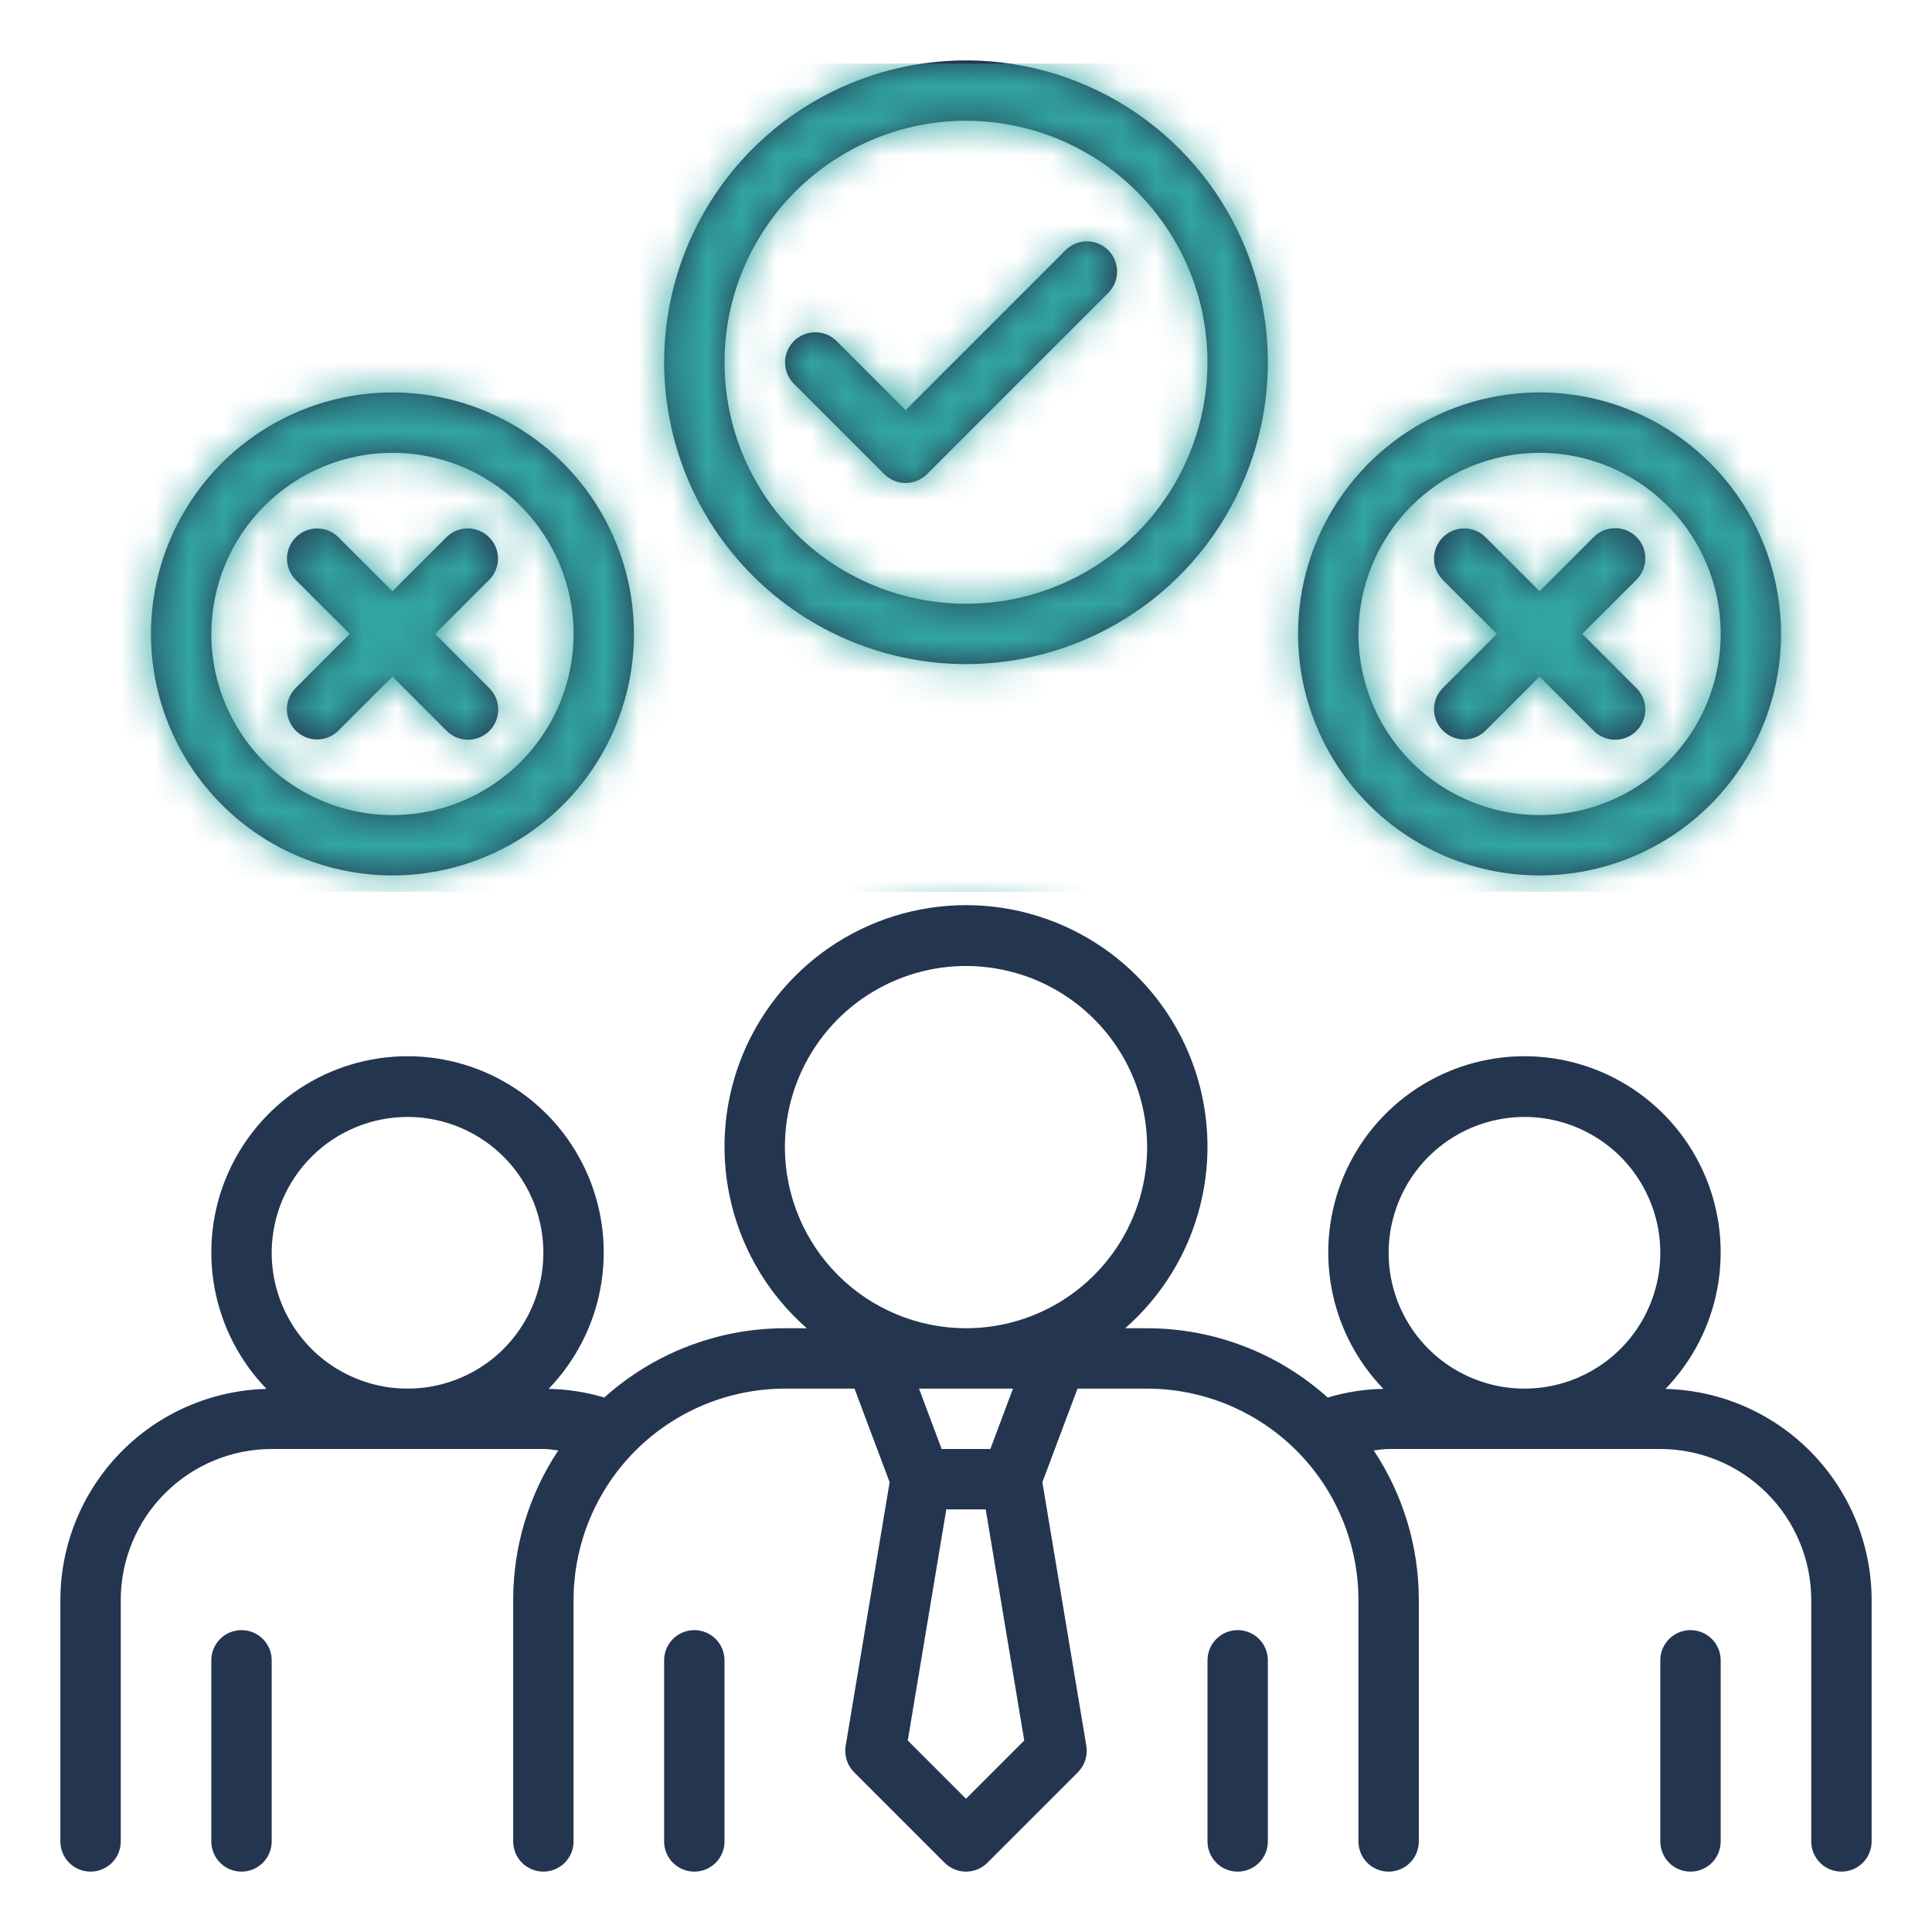
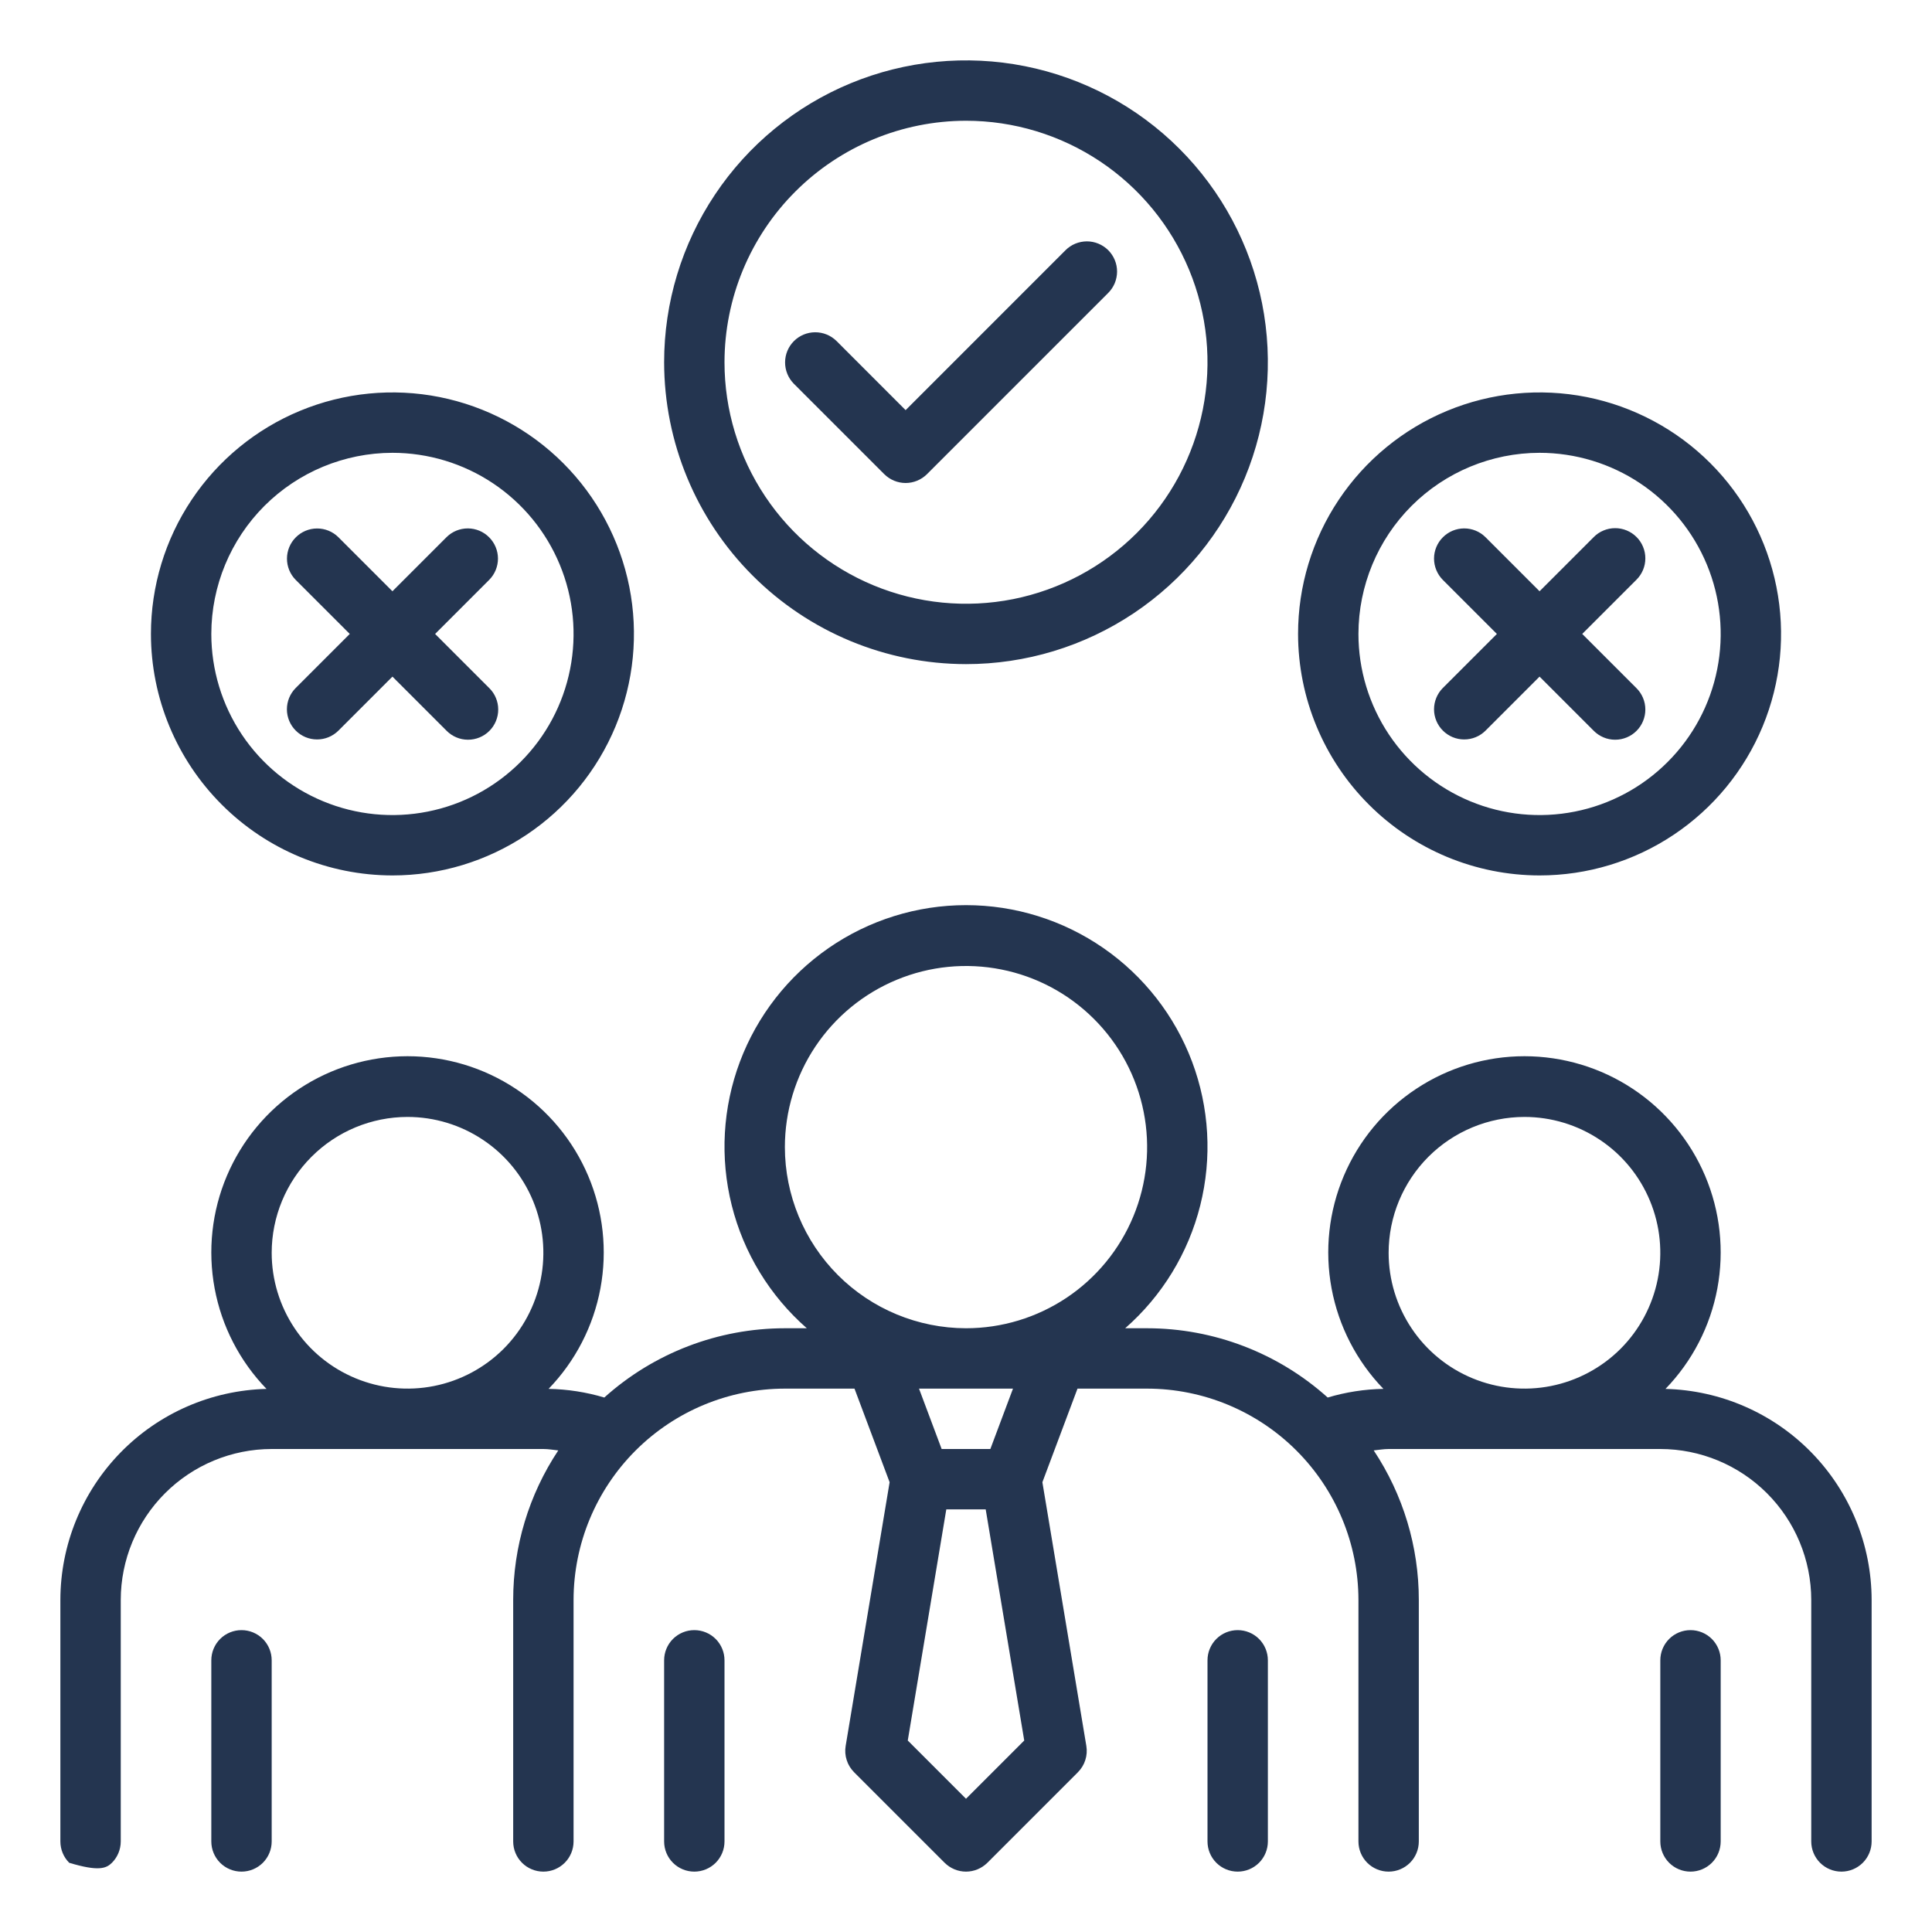
<svg xmlns="http://www.w3.org/2000/svg" width="56" height="56" viewBox="0 0 56 56" fill="none">
-   <path d="M48.275 40.258C49.052 39.455 49.575 38.441 49.779 37.343C49.983 36.245 49.86 35.111 49.424 34.083C48.988 33.055 48.259 32.178 47.328 31.561C46.397 30.944 45.305 30.616 44.188 30.615C43.071 30.615 41.979 30.944 41.048 31.561C40.116 32.177 39.387 33.054 38.951 34.083C38.515 35.111 38.392 36.245 38.596 37.343C38.8 38.441 39.323 39.454 40.099 40.257C39.552 40.267 39.009 40.351 38.484 40.508C37.047 39.216 35.183 38.501 33.25 38.5H32.614C33.685 37.562 34.444 36.319 34.79 34.938C35.136 33.557 35.053 32.104 34.552 30.771C34.05 29.439 33.154 28.291 31.984 27.481C30.813 26.67 29.424 26.236 28 26.236C26.576 26.236 25.187 26.67 24.016 27.481C22.846 28.291 21.95 29.439 21.448 30.771C20.947 32.104 20.864 33.557 21.21 34.938C21.556 36.319 22.315 37.562 23.386 38.5H22.75C20.817 38.501 18.953 39.216 17.516 40.508C16.991 40.351 16.448 40.267 15.901 40.257C16.677 39.454 17.2 38.441 17.404 37.343C17.608 36.245 17.485 35.111 17.049 34.083C16.613 33.054 15.884 32.177 14.952 31.561C14.021 30.944 12.929 30.615 11.812 30.615C10.695 30.616 9.603 30.944 8.672 31.561C7.741 32.178 7.012 33.055 6.576 34.083C6.14 35.111 6.017 36.245 6.221 37.343C6.425 38.441 6.948 39.455 7.725 40.258C6.128 40.298 4.61 40.959 3.494 42.102C2.378 43.245 1.752 44.778 1.75 46.375V53.375C1.75 53.607 1.842 53.83 2.006 53.994C2.17 54.158 2.393 54.25 2.625 54.25C2.857 54.25 3.08 54.158 3.244 53.994C3.408 53.83 3.5 53.607 3.5 53.375V46.375C3.501 45.215 3.963 44.103 4.783 43.283C5.603 42.463 6.715 42.001 7.875 42H15.75C15.899 42 16.038 42.027 16.182 42.041C15.329 43.325 14.874 44.833 14.875 46.375V53.375C14.875 53.607 14.967 53.83 15.131 53.994C15.295 54.158 15.518 54.25 15.75 54.25C15.982 54.25 16.205 54.158 16.369 53.994C16.533 53.83 16.625 53.607 16.625 53.375V46.375C16.627 44.751 17.273 43.194 18.421 42.046C19.569 40.898 21.126 40.252 22.75 40.25H24.768L25.786 42.963L24.512 50.606C24.489 50.743 24.499 50.884 24.542 51.017C24.584 51.15 24.658 51.27 24.756 51.369L27.381 53.994C27.463 54.075 27.559 54.139 27.665 54.183C27.771 54.227 27.885 54.25 28 54.25C28.115 54.25 28.229 54.227 28.335 54.183C28.441 54.139 28.537 54.075 28.619 53.994L31.244 51.369C31.342 51.27 31.416 51.15 31.458 51.017C31.501 50.884 31.511 50.743 31.488 50.606L30.214 42.963L31.232 40.25H33.25C34.874 40.252 36.431 40.898 37.579 42.046C38.727 43.194 39.373 44.751 39.375 46.375V53.375C39.375 53.607 39.467 53.83 39.631 53.994C39.795 54.158 40.018 54.25 40.25 54.25C40.482 54.25 40.705 54.158 40.869 53.994C41.033 53.83 41.125 53.607 41.125 53.375V46.375C41.126 44.833 40.671 43.325 39.818 42.041C39.962 42.027 40.102 42 40.25 42H48.125C49.285 42.001 50.397 42.463 51.217 43.283C52.037 44.103 52.499 45.215 52.5 46.375V53.375C52.5 53.607 52.592 53.83 52.756 53.994C52.92 54.158 53.143 54.25 53.375 54.25C53.607 54.25 53.83 54.158 53.994 53.994C54.158 53.83 54.25 53.607 54.25 53.375V46.375C54.248 44.778 53.622 43.245 52.506 42.102C51.39 40.959 49.872 40.298 48.275 40.258ZM11.812 32.375C12.591 32.375 13.352 32.606 14 33.039C14.648 33.471 15.152 34.086 15.45 34.806C15.748 35.525 15.826 36.317 15.674 37.081C15.522 37.844 15.147 38.546 14.597 39.097C14.046 39.647 13.345 40.022 12.581 40.174C11.817 40.326 11.025 40.248 10.306 39.95C9.586 39.652 8.971 39.148 8.539 38.5C8.106 37.852 7.875 37.091 7.875 36.312C7.876 35.269 8.291 34.268 9.03 33.529C9.768 32.791 10.769 32.376 11.812 32.375ZM22.75 33.25C22.75 32.212 23.058 31.197 23.635 30.333C24.212 29.47 25.032 28.797 25.991 28.4C26.95 28.002 28.006 27.898 29.024 28.101C30.043 28.303 30.978 28.803 31.712 29.538C32.447 30.272 32.947 31.207 33.149 32.226C33.352 33.244 33.248 34.3 32.85 35.259C32.453 36.218 31.78 37.038 30.917 37.615C30.053 38.192 29.038 38.5 28 38.5C26.608 38.498 25.274 37.945 24.289 36.961C23.305 35.976 22.752 34.642 22.75 33.25ZM28 52.138L26.312 50.45L27.429 43.75H28.571L29.688 50.45L28 52.138ZM28.706 42H27.294L26.638 40.25H29.362L28.706 42ZM44.188 32.375C44.966 32.375 45.727 32.606 46.375 33.039C47.023 33.471 47.527 34.086 47.825 34.806C48.123 35.525 48.201 36.317 48.049 37.081C47.897 37.844 47.522 38.546 46.972 39.097C46.421 39.647 45.719 40.022 44.956 40.174C44.192 40.326 43.4 40.248 42.681 39.95C41.961 39.652 41.346 39.148 40.914 38.5C40.481 37.852 40.25 37.091 40.25 36.312C40.251 35.269 40.666 34.268 41.404 33.529C42.143 32.791 43.144 32.376 44.188 32.375ZM7.875 48.125V53.375C7.875 53.607 7.783 53.83 7.619 53.994C7.455 54.158 7.232 54.25 7 54.25C6.768 54.25 6.545 54.158 6.381 53.994C6.217 53.83 6.125 53.607 6.125 53.375V48.125C6.125 47.893 6.217 47.67 6.381 47.506C6.545 47.342 6.768 47.25 7 47.25C7.232 47.25 7.455 47.342 7.619 47.506C7.783 47.67 7.875 47.893 7.875 48.125ZM49.875 48.125V53.375C49.875 53.607 49.783 53.83 49.619 53.994C49.455 54.158 49.232 54.25 49 54.25C48.768 54.25 48.545 54.158 48.381 53.994C48.217 53.83 48.125 53.607 48.125 53.375V48.125C48.125 47.893 48.217 47.67 48.381 47.506C48.545 47.342 48.768 47.25 49 47.25C49.232 47.25 49.455 47.342 49.619 47.506C49.783 47.67 49.875 47.893 49.875 48.125ZM21 48.125V53.375C21 53.607 20.908 53.83 20.744 53.994C20.58 54.158 20.357 54.25 20.125 54.25C19.893 54.25 19.67 54.158 19.506 53.994C19.342 53.83 19.25 53.607 19.25 53.375V48.125C19.25 47.893 19.342 47.67 19.506 47.506C19.67 47.342 19.893 47.25 20.125 47.25C20.357 47.25 20.58 47.342 20.744 47.506C20.908 47.67 21 47.893 21 48.125ZM36.75 48.125V53.375C36.75 53.607 36.658 53.83 36.494 53.994C36.33 54.158 36.107 54.25 35.875 54.25C35.643 54.25 35.42 54.158 35.256 53.994C35.092 53.83 35 53.607 35 53.375V48.125C35 47.893 35.092 47.67 35.256 47.506C35.42 47.342 35.643 47.25 35.875 47.25C36.107 47.25 36.33 47.342 36.494 47.506C36.658 47.67 36.75 47.893 36.75 48.125ZM44.625 25.375C46.01 25.375 47.363 24.965 48.514 24.195C49.665 23.426 50.562 22.333 51.092 21.054C51.622 19.775 51.761 18.367 51.49 17.009C51.22 15.652 50.554 14.404 49.575 13.425C48.596 12.446 47.349 11.78 45.991 11.509C44.633 11.239 43.225 11.378 41.946 11.908C40.667 12.438 39.574 13.335 38.805 14.486C38.035 15.637 37.625 16.991 37.625 18.375C37.627 20.231 38.365 22.01 39.678 23.322C40.99 24.635 42.769 25.373 44.625 25.375ZM44.625 13.125C45.663 13.125 46.678 13.433 47.542 14.01C48.405 14.587 49.078 15.407 49.475 16.366C49.873 17.325 49.977 18.381 49.774 19.399C49.572 20.418 49.072 21.353 48.337 22.087C47.603 22.822 46.668 23.322 45.649 23.524C44.631 23.727 43.575 23.623 42.616 23.225C41.657 22.828 40.837 22.155 40.26 21.292C39.683 20.428 39.375 19.413 39.375 18.375C39.377 16.983 39.93 15.649 40.914 14.664C41.899 13.68 43.233 13.127 44.625 13.125ZM41.819 19.944L43.388 18.375L41.819 16.806C41.657 16.642 41.566 16.42 41.566 16.189C41.567 15.957 41.659 15.736 41.823 15.573C41.986 15.409 42.208 15.317 42.439 15.316C42.67 15.316 42.892 15.406 43.056 15.569L44.625 17.138L46.194 15.569C46.275 15.487 46.371 15.421 46.478 15.377C46.584 15.332 46.698 15.309 46.814 15.309C46.929 15.308 47.043 15.331 47.15 15.375C47.257 15.419 47.353 15.483 47.435 15.565C47.517 15.646 47.581 15.743 47.625 15.85C47.669 15.957 47.692 16.071 47.691 16.186C47.691 16.302 47.668 16.416 47.623 16.522C47.578 16.629 47.513 16.725 47.431 16.806L45.862 18.375L47.431 19.944C47.513 20.025 47.578 20.121 47.623 20.228C47.668 20.334 47.691 20.448 47.691 20.564C47.692 20.679 47.669 20.793 47.625 20.9C47.581 21.007 47.517 21.104 47.435 21.185C47.353 21.267 47.257 21.331 47.15 21.375C47.043 21.419 46.929 21.442 46.814 21.441C46.698 21.441 46.584 21.418 46.478 21.373C46.371 21.328 46.275 21.263 46.194 21.181L44.625 19.612L43.056 21.181C42.892 21.343 42.67 21.434 42.439 21.433C42.208 21.433 41.986 21.341 41.823 21.177C41.659 21.014 41.567 20.793 41.566 20.561C41.566 20.33 41.657 20.108 41.819 19.944ZM11.375 25.375C12.759 25.375 14.113 24.965 15.264 24.195C16.415 23.426 17.312 22.333 17.842 21.054C18.372 19.775 18.511 18.367 18.241 17.009C17.97 15.652 17.304 14.404 16.325 13.425C15.346 12.446 14.098 11.78 12.741 11.509C11.383 11.239 9.975 11.378 8.696 11.908C7.417 12.438 6.324 13.335 5.555 14.486C4.786 15.637 4.375 16.991 4.375 18.375C4.377 20.231 5.115 22.01 6.428 23.322C7.74 24.635 9.519 25.373 11.375 25.375ZM11.375 13.125C12.413 13.125 13.428 13.433 14.292 14.01C15.155 14.587 15.828 15.407 16.225 16.366C16.623 17.325 16.727 18.381 16.524 19.399C16.322 20.418 15.822 21.353 15.087 22.087C14.353 22.822 13.418 23.322 12.399 23.524C11.381 23.727 10.325 23.623 9.366 23.225C8.407 22.828 7.587 22.155 7.01 21.292C6.433 20.428 6.125 19.413 6.125 18.375C6.127 16.983 6.68 15.649 7.664 14.664C8.649 13.68 9.983 13.127 11.375 13.125ZM8.569 19.944L10.138 18.375L8.569 16.806C8.407 16.642 8.317 16.42 8.318 16.189C8.319 15.959 8.411 15.738 8.574 15.575C8.738 15.411 8.958 15.319 9.189 15.318C9.42 15.317 9.642 15.407 9.806 15.569L11.375 17.138L12.944 15.569C13.108 15.406 13.33 15.316 13.561 15.316C13.793 15.317 14.014 15.409 14.177 15.573C14.341 15.736 14.433 15.958 14.434 16.189C14.434 16.42 14.344 16.642 14.181 16.806L12.612 18.375L14.181 19.944C14.263 20.025 14.329 20.121 14.373 20.228C14.418 20.334 14.441 20.448 14.441 20.564C14.442 20.679 14.419 20.793 14.375 20.9C14.331 21.007 14.267 21.104 14.185 21.185C14.104 21.267 14.007 21.331 13.9 21.375C13.793 21.419 13.679 21.442 13.564 21.441C13.448 21.441 13.334 21.418 13.228 21.373C13.121 21.328 13.025 21.263 12.944 21.181L11.375 19.612L9.806 21.181C9.642 21.343 9.42 21.434 9.189 21.433C8.958 21.433 8.736 21.341 8.573 21.177C8.409 21.014 8.317 20.793 8.316 20.561C8.316 20.33 8.406 20.108 8.569 19.944ZM28 19.25C29.731 19.25 31.422 18.737 32.861 17.775C34.3 16.814 35.422 15.447 36.084 13.848C36.746 12.25 36.919 10.49 36.582 8.793C36.244 7.096 35.411 5.537 34.187 4.313C32.964 3.089 31.404 2.256 29.707 1.918C28.01 1.581 26.25 1.754 24.651 2.416C23.053 3.078 21.686 4.2 20.725 5.639C19.763 7.078 19.25 8.769 19.25 10.5C19.253 12.82 20.175 15.044 21.816 16.684C23.456 18.325 25.68 19.247 28 19.25ZM28 3.5C29.384 3.5 30.738 3.911 31.889 4.68C33.04 5.449 33.937 6.542 34.467 7.821C34.997 9.1 35.136 10.508 34.865 11.866C34.595 13.223 33.929 14.471 32.95 15.45C31.971 16.429 30.724 17.095 29.366 17.366C28.008 17.636 26.6 17.497 25.321 16.967C24.042 16.437 22.949 15.54 22.18 14.389C21.41 13.238 21 11.884 21 10.5C21.002 8.644 21.74 6.865 23.053 5.553C24.365 4.24 26.144 3.502 28 3.5ZM25.631 13.744L23.006 11.119C22.845 10.954 22.755 10.732 22.756 10.502C22.757 10.271 22.849 10.05 23.012 9.887C23.175 9.724 23.396 9.632 23.627 9.631C23.857 9.63 24.079 9.72 24.244 9.881L26.25 11.888L30.881 7.256C30.962 7.174 31.059 7.109 31.165 7.064C31.272 7.02 31.386 6.997 31.501 6.996C31.616 6.996 31.731 7.018 31.837 7.062C31.944 7.106 32.041 7.171 32.123 7.252C32.204 7.334 32.269 7.431 32.313 7.538C32.357 7.644 32.379 7.758 32.379 7.874C32.378 7.989 32.355 8.103 32.311 8.21C32.266 8.316 32.201 8.413 32.119 8.494L26.869 13.744C26.787 13.825 26.691 13.889 26.585 13.933C26.479 13.977 26.365 14 26.25 14C26.135 14 26.021 13.977 25.915 13.933C25.809 13.889 25.713 13.825 25.631 13.744Z" fill="#243550" />
+   <path d="M48.275 40.258C49.052 39.455 49.575 38.441 49.779 37.343C49.983 36.245 49.86 35.111 49.424 34.083C48.988 33.055 48.259 32.178 47.328 31.561C46.397 30.944 45.305 30.616 44.188 30.615C43.071 30.615 41.979 30.944 41.048 31.561C40.116 32.177 39.387 33.054 38.951 34.083C38.515 35.111 38.392 36.245 38.596 37.343C38.8 38.441 39.323 39.454 40.099 40.257C39.552 40.267 39.009 40.351 38.484 40.508C37.047 39.216 35.183 38.501 33.25 38.5H32.614C33.685 37.562 34.444 36.319 34.79 34.938C35.136 33.557 35.053 32.104 34.552 30.771C34.05 29.439 33.154 28.291 31.984 27.481C30.813 26.67 29.424 26.236 28 26.236C26.576 26.236 25.187 26.67 24.016 27.481C22.846 28.291 21.95 29.439 21.448 30.771C20.947 32.104 20.864 33.557 21.21 34.938C21.556 36.319 22.315 37.562 23.386 38.5H22.75C20.817 38.501 18.953 39.216 17.516 40.508C16.991 40.351 16.448 40.267 15.901 40.257C16.677 39.454 17.2 38.441 17.404 37.343C17.608 36.245 17.485 35.111 17.049 34.083C16.613 33.054 15.884 32.177 14.952 31.561C14.021 30.944 12.929 30.615 11.812 30.615C10.695 30.616 9.603 30.944 8.672 31.561C7.741 32.178 7.012 33.055 6.576 34.083C6.14 35.111 6.017 36.245 6.221 37.343C6.425 38.441 6.948 39.455 7.725 40.258C6.128 40.298 4.61 40.959 3.494 42.102C2.378 43.245 1.752 44.778 1.75 46.375V53.375C1.75 53.607 1.842 53.83 2.006 53.994C2.857 54.25 3.08 54.158 3.244 53.994C3.408 53.83 3.5 53.607 3.5 53.375V46.375C3.501 45.215 3.963 44.103 4.783 43.283C5.603 42.463 6.715 42.001 7.875 42H15.75C15.899 42 16.038 42.027 16.182 42.041C15.329 43.325 14.874 44.833 14.875 46.375V53.375C14.875 53.607 14.967 53.83 15.131 53.994C15.295 54.158 15.518 54.25 15.75 54.25C15.982 54.25 16.205 54.158 16.369 53.994C16.533 53.83 16.625 53.607 16.625 53.375V46.375C16.627 44.751 17.273 43.194 18.421 42.046C19.569 40.898 21.126 40.252 22.75 40.25H24.768L25.786 42.963L24.512 50.606C24.489 50.743 24.499 50.884 24.542 51.017C24.584 51.15 24.658 51.27 24.756 51.369L27.381 53.994C27.463 54.075 27.559 54.139 27.665 54.183C27.771 54.227 27.885 54.25 28 54.25C28.115 54.25 28.229 54.227 28.335 54.183C28.441 54.139 28.537 54.075 28.619 53.994L31.244 51.369C31.342 51.27 31.416 51.15 31.458 51.017C31.501 50.884 31.511 50.743 31.488 50.606L30.214 42.963L31.232 40.25H33.25C34.874 40.252 36.431 40.898 37.579 42.046C38.727 43.194 39.373 44.751 39.375 46.375V53.375C39.375 53.607 39.467 53.83 39.631 53.994C39.795 54.158 40.018 54.25 40.25 54.25C40.482 54.25 40.705 54.158 40.869 53.994C41.033 53.83 41.125 53.607 41.125 53.375V46.375C41.126 44.833 40.671 43.325 39.818 42.041C39.962 42.027 40.102 42 40.25 42H48.125C49.285 42.001 50.397 42.463 51.217 43.283C52.037 44.103 52.499 45.215 52.5 46.375V53.375C52.5 53.607 52.592 53.83 52.756 53.994C52.92 54.158 53.143 54.25 53.375 54.25C53.607 54.25 53.83 54.158 53.994 53.994C54.158 53.83 54.25 53.607 54.25 53.375V46.375C54.248 44.778 53.622 43.245 52.506 42.102C51.39 40.959 49.872 40.298 48.275 40.258ZM11.812 32.375C12.591 32.375 13.352 32.606 14 33.039C14.648 33.471 15.152 34.086 15.45 34.806C15.748 35.525 15.826 36.317 15.674 37.081C15.522 37.844 15.147 38.546 14.597 39.097C14.046 39.647 13.345 40.022 12.581 40.174C11.817 40.326 11.025 40.248 10.306 39.95C9.586 39.652 8.971 39.148 8.539 38.5C8.106 37.852 7.875 37.091 7.875 36.312C7.876 35.269 8.291 34.268 9.03 33.529C9.768 32.791 10.769 32.376 11.812 32.375ZM22.75 33.25C22.75 32.212 23.058 31.197 23.635 30.333C24.212 29.47 25.032 28.797 25.991 28.4C26.95 28.002 28.006 27.898 29.024 28.101C30.043 28.303 30.978 28.803 31.712 29.538C32.447 30.272 32.947 31.207 33.149 32.226C33.352 33.244 33.248 34.3 32.85 35.259C32.453 36.218 31.78 37.038 30.917 37.615C30.053 38.192 29.038 38.5 28 38.5C26.608 38.498 25.274 37.945 24.289 36.961C23.305 35.976 22.752 34.642 22.75 33.25ZM28 52.138L26.312 50.45L27.429 43.75H28.571L29.688 50.45L28 52.138ZM28.706 42H27.294L26.638 40.25H29.362L28.706 42ZM44.188 32.375C44.966 32.375 45.727 32.606 46.375 33.039C47.023 33.471 47.527 34.086 47.825 34.806C48.123 35.525 48.201 36.317 48.049 37.081C47.897 37.844 47.522 38.546 46.972 39.097C46.421 39.647 45.719 40.022 44.956 40.174C44.192 40.326 43.4 40.248 42.681 39.95C41.961 39.652 41.346 39.148 40.914 38.5C40.481 37.852 40.25 37.091 40.25 36.312C40.251 35.269 40.666 34.268 41.404 33.529C42.143 32.791 43.144 32.376 44.188 32.375ZM7.875 48.125V53.375C7.875 53.607 7.783 53.83 7.619 53.994C7.455 54.158 7.232 54.25 7 54.25C6.768 54.25 6.545 54.158 6.381 53.994C6.217 53.83 6.125 53.607 6.125 53.375V48.125C6.125 47.893 6.217 47.67 6.381 47.506C6.545 47.342 6.768 47.25 7 47.25C7.232 47.25 7.455 47.342 7.619 47.506C7.783 47.67 7.875 47.893 7.875 48.125ZM49.875 48.125V53.375C49.875 53.607 49.783 53.83 49.619 53.994C49.455 54.158 49.232 54.25 49 54.25C48.768 54.25 48.545 54.158 48.381 53.994C48.217 53.83 48.125 53.607 48.125 53.375V48.125C48.125 47.893 48.217 47.67 48.381 47.506C48.545 47.342 48.768 47.25 49 47.25C49.232 47.25 49.455 47.342 49.619 47.506C49.783 47.67 49.875 47.893 49.875 48.125ZM21 48.125V53.375C21 53.607 20.908 53.83 20.744 53.994C20.58 54.158 20.357 54.25 20.125 54.25C19.893 54.25 19.67 54.158 19.506 53.994C19.342 53.83 19.25 53.607 19.25 53.375V48.125C19.25 47.893 19.342 47.67 19.506 47.506C19.67 47.342 19.893 47.25 20.125 47.25C20.357 47.25 20.58 47.342 20.744 47.506C20.908 47.67 21 47.893 21 48.125ZM36.75 48.125V53.375C36.75 53.607 36.658 53.83 36.494 53.994C36.33 54.158 36.107 54.25 35.875 54.25C35.643 54.25 35.42 54.158 35.256 53.994C35.092 53.83 35 53.607 35 53.375V48.125C35 47.893 35.092 47.67 35.256 47.506C35.42 47.342 35.643 47.25 35.875 47.25C36.107 47.25 36.33 47.342 36.494 47.506C36.658 47.67 36.75 47.893 36.75 48.125ZM44.625 25.375C46.01 25.375 47.363 24.965 48.514 24.195C49.665 23.426 50.562 22.333 51.092 21.054C51.622 19.775 51.761 18.367 51.49 17.009C51.22 15.652 50.554 14.404 49.575 13.425C48.596 12.446 47.349 11.78 45.991 11.509C44.633 11.239 43.225 11.378 41.946 11.908C40.667 12.438 39.574 13.335 38.805 14.486C38.035 15.637 37.625 16.991 37.625 18.375C37.627 20.231 38.365 22.01 39.678 23.322C40.99 24.635 42.769 25.373 44.625 25.375ZM44.625 13.125C45.663 13.125 46.678 13.433 47.542 14.01C48.405 14.587 49.078 15.407 49.475 16.366C49.873 17.325 49.977 18.381 49.774 19.399C49.572 20.418 49.072 21.353 48.337 22.087C47.603 22.822 46.668 23.322 45.649 23.524C44.631 23.727 43.575 23.623 42.616 23.225C41.657 22.828 40.837 22.155 40.26 21.292C39.683 20.428 39.375 19.413 39.375 18.375C39.377 16.983 39.93 15.649 40.914 14.664C41.899 13.68 43.233 13.127 44.625 13.125ZM41.819 19.944L43.388 18.375L41.819 16.806C41.657 16.642 41.566 16.42 41.566 16.189C41.567 15.957 41.659 15.736 41.823 15.573C41.986 15.409 42.208 15.317 42.439 15.316C42.67 15.316 42.892 15.406 43.056 15.569L44.625 17.138L46.194 15.569C46.275 15.487 46.371 15.421 46.478 15.377C46.584 15.332 46.698 15.309 46.814 15.309C46.929 15.308 47.043 15.331 47.15 15.375C47.257 15.419 47.353 15.483 47.435 15.565C47.517 15.646 47.581 15.743 47.625 15.85C47.669 15.957 47.692 16.071 47.691 16.186C47.691 16.302 47.668 16.416 47.623 16.522C47.578 16.629 47.513 16.725 47.431 16.806L45.862 18.375L47.431 19.944C47.513 20.025 47.578 20.121 47.623 20.228C47.668 20.334 47.691 20.448 47.691 20.564C47.692 20.679 47.669 20.793 47.625 20.9C47.581 21.007 47.517 21.104 47.435 21.185C47.353 21.267 47.257 21.331 47.15 21.375C47.043 21.419 46.929 21.442 46.814 21.441C46.698 21.441 46.584 21.418 46.478 21.373C46.371 21.328 46.275 21.263 46.194 21.181L44.625 19.612L43.056 21.181C42.892 21.343 42.67 21.434 42.439 21.433C42.208 21.433 41.986 21.341 41.823 21.177C41.659 21.014 41.567 20.793 41.566 20.561C41.566 20.33 41.657 20.108 41.819 19.944ZM11.375 25.375C12.759 25.375 14.113 24.965 15.264 24.195C16.415 23.426 17.312 22.333 17.842 21.054C18.372 19.775 18.511 18.367 18.241 17.009C17.97 15.652 17.304 14.404 16.325 13.425C15.346 12.446 14.098 11.78 12.741 11.509C11.383 11.239 9.975 11.378 8.696 11.908C7.417 12.438 6.324 13.335 5.555 14.486C4.786 15.637 4.375 16.991 4.375 18.375C4.377 20.231 5.115 22.01 6.428 23.322C7.74 24.635 9.519 25.373 11.375 25.375ZM11.375 13.125C12.413 13.125 13.428 13.433 14.292 14.01C15.155 14.587 15.828 15.407 16.225 16.366C16.623 17.325 16.727 18.381 16.524 19.399C16.322 20.418 15.822 21.353 15.087 22.087C14.353 22.822 13.418 23.322 12.399 23.524C11.381 23.727 10.325 23.623 9.366 23.225C8.407 22.828 7.587 22.155 7.01 21.292C6.433 20.428 6.125 19.413 6.125 18.375C6.127 16.983 6.68 15.649 7.664 14.664C8.649 13.68 9.983 13.127 11.375 13.125ZM8.569 19.944L10.138 18.375L8.569 16.806C8.407 16.642 8.317 16.42 8.318 16.189C8.319 15.959 8.411 15.738 8.574 15.575C8.738 15.411 8.958 15.319 9.189 15.318C9.42 15.317 9.642 15.407 9.806 15.569L11.375 17.138L12.944 15.569C13.108 15.406 13.33 15.316 13.561 15.316C13.793 15.317 14.014 15.409 14.177 15.573C14.341 15.736 14.433 15.958 14.434 16.189C14.434 16.42 14.344 16.642 14.181 16.806L12.612 18.375L14.181 19.944C14.263 20.025 14.329 20.121 14.373 20.228C14.418 20.334 14.441 20.448 14.441 20.564C14.442 20.679 14.419 20.793 14.375 20.9C14.331 21.007 14.267 21.104 14.185 21.185C14.104 21.267 14.007 21.331 13.9 21.375C13.793 21.419 13.679 21.442 13.564 21.441C13.448 21.441 13.334 21.418 13.228 21.373C13.121 21.328 13.025 21.263 12.944 21.181L11.375 19.612L9.806 21.181C9.642 21.343 9.42 21.434 9.189 21.433C8.958 21.433 8.736 21.341 8.573 21.177C8.409 21.014 8.317 20.793 8.316 20.561C8.316 20.33 8.406 20.108 8.569 19.944ZM28 19.25C29.731 19.25 31.422 18.737 32.861 17.775C34.3 16.814 35.422 15.447 36.084 13.848C36.746 12.25 36.919 10.49 36.582 8.793C36.244 7.096 35.411 5.537 34.187 4.313C32.964 3.089 31.404 2.256 29.707 1.918C28.01 1.581 26.25 1.754 24.651 2.416C23.053 3.078 21.686 4.2 20.725 5.639C19.763 7.078 19.25 8.769 19.25 10.5C19.253 12.82 20.175 15.044 21.816 16.684C23.456 18.325 25.68 19.247 28 19.25ZM28 3.5C29.384 3.5 30.738 3.911 31.889 4.68C33.04 5.449 33.937 6.542 34.467 7.821C34.997 9.1 35.136 10.508 34.865 11.866C34.595 13.223 33.929 14.471 32.95 15.45C31.971 16.429 30.724 17.095 29.366 17.366C28.008 17.636 26.6 17.497 25.321 16.967C24.042 16.437 22.949 15.54 22.18 14.389C21.41 13.238 21 11.884 21 10.5C21.002 8.644 21.74 6.865 23.053 5.553C24.365 4.24 26.144 3.502 28 3.5ZM25.631 13.744L23.006 11.119C22.845 10.954 22.755 10.732 22.756 10.502C22.757 10.271 22.849 10.05 23.012 9.887C23.175 9.724 23.396 9.632 23.627 9.631C23.857 9.63 24.079 9.72 24.244 9.881L26.25 11.888L30.881 7.256C30.962 7.174 31.059 7.109 31.165 7.064C31.272 7.02 31.386 6.997 31.501 6.996C31.616 6.996 31.731 7.018 31.837 7.062C31.944 7.106 32.041 7.171 32.123 7.252C32.204 7.334 32.269 7.431 32.313 7.538C32.357 7.644 32.379 7.758 32.379 7.874C32.378 7.989 32.355 8.103 32.311 8.21C32.266 8.316 32.201 8.413 32.119 8.494L26.869 13.744C26.787 13.825 26.691 13.889 26.585 13.933C26.479 13.977 26.365 14 26.25 14C26.135 14 26.021 13.977 25.915 13.933C25.809 13.889 25.713 13.825 25.631 13.744Z" fill="#243550" />
  <mask id="mask0_2253_1487" style="mask-type:alpha" maskUnits="userSpaceOnUse" x="1" y="1" width="54" height="54">
    <path d="M48.275 40.258C49.052 39.455 49.575 38.441 49.779 37.343C49.983 36.245 49.86 35.111 49.424 34.083C48.988 33.055 48.259 32.178 47.328 31.561C46.397 30.944 45.305 30.616 44.188 30.615C43.071 30.615 41.979 30.944 41.048 31.561C40.116 32.177 39.387 33.054 38.951 34.083C38.515 35.111 38.392 36.245 38.596 37.343C38.8 38.441 39.323 39.454 40.099 40.257C39.552 40.267 39.009 40.351 38.484 40.508C37.047 39.216 35.183 38.501 33.25 38.5H32.614C33.685 37.562 34.444 36.319 34.79 34.938C35.136 33.557 35.053 32.104 34.552 30.771C34.05 29.439 33.154 28.291 31.984 27.481C30.813 26.67 29.424 26.236 28 26.236C26.576 26.236 25.187 26.67 24.016 27.481C22.846 28.291 21.95 29.439 21.448 30.771C20.947 32.104 20.864 33.557 21.21 34.938C21.556 36.319 22.315 37.562 23.386 38.5H22.75C20.817 38.501 18.953 39.216 17.516 40.508C16.991 40.351 16.448 40.267 15.901 40.257C16.677 39.454 17.2 38.441 17.404 37.343C17.608 36.245 17.485 35.111 17.049 34.083C16.613 33.054 15.884 32.177 14.952 31.561C14.021 30.944 12.929 30.615 11.812 30.615C10.695 30.616 9.603 30.944 8.672 31.561C7.741 32.178 7.012 33.055 6.576 34.083C6.14 35.111 6.017 36.245 6.221 37.343C6.425 38.441 6.948 39.455 7.725 40.258C6.128 40.298 4.61 40.959 3.494 42.102C2.378 43.245 1.752 44.778 1.75 46.375V53.375C1.75 53.607 1.842 53.83 2.006 53.994C2.17 54.158 2.393 54.25 2.625 54.25C2.857 54.25 3.08 54.158 3.244 53.994C3.408 53.83 3.5 53.607 3.5 53.375V46.375C3.501 45.215 3.963 44.103 4.783 43.283C5.603 42.463 6.715 42.001 7.875 42H15.75C15.899 42 16.038 42.027 16.182 42.041C15.329 43.325 14.874 44.833 14.875 46.375V53.375C14.875 53.607 14.967 53.83 15.131 53.994C15.295 54.158 15.518 54.25 15.75 54.25C15.982 54.25 16.205 54.158 16.369 53.994C16.533 53.83 16.625 53.607 16.625 53.375V46.375C16.627 44.751 17.273 43.194 18.421 42.046C19.569 40.898 21.126 40.252 22.75 40.25H24.768L25.786 42.963L24.512 50.606C24.489 50.743 24.499 50.884 24.542 51.017C24.584 51.15 24.658 51.27 24.756 51.369L27.381 53.994C27.463 54.075 27.559 54.139 27.665 54.183C27.771 54.227 27.885 54.25 28 54.25C28.115 54.25 28.229 54.227 28.335 54.183C28.441 54.139 28.537 54.075 28.619 53.994L31.244 51.369C31.342 51.27 31.416 51.15 31.458 51.017C31.501 50.884 31.511 50.743 31.488 50.606L30.214 42.963L31.232 40.25H33.25C34.874 40.252 36.431 40.898 37.579 42.046C38.727 43.194 39.373 44.751 39.375 46.375V53.375C39.375 53.607 39.467 53.83 39.631 53.994C39.795 54.158 40.018 54.25 40.25 54.25C40.482 54.25 40.705 54.158 40.869 53.994C41.033 53.83 41.125 53.607 41.125 53.375V46.375C41.126 44.833 40.671 43.325 39.818 42.041C39.962 42.027 40.102 42 40.25 42H48.125C49.285 42.001 50.397 42.463 51.217 43.283C52.037 44.103 52.499 45.215 52.5 46.375V53.375C52.5 53.607 52.592 53.83 52.756 53.994C52.92 54.158 53.143 54.25 53.375 54.25C53.607 54.25 53.83 54.158 53.994 53.994C54.158 53.83 54.25 53.607 54.25 53.375V46.375C54.248 44.778 53.622 43.245 52.506 42.102C51.39 40.959 49.872 40.298 48.275 40.258ZM11.812 32.375C12.591 32.375 13.352 32.606 14 33.039C14.648 33.471 15.152 34.086 15.45 34.806C15.748 35.525 15.826 36.317 15.674 37.081C15.522 37.844 15.147 38.546 14.597 39.097C14.046 39.647 13.345 40.022 12.581 40.174C11.817 40.326 11.025 40.248 10.306 39.95C9.586 39.652 8.971 39.148 8.539 38.5C8.106 37.852 7.875 37.091 7.875 36.312C7.876 35.269 8.291 34.268 9.03 33.529C9.768 32.791 10.769 32.376 11.812 32.375ZM22.75 33.25C22.75 32.212 23.058 31.197 23.635 30.333C24.212 29.47 25.032 28.797 25.991 28.4C26.95 28.002 28.006 27.898 29.024 28.101C30.043 28.303 30.978 28.803 31.712 29.538C32.447 30.272 32.947 31.207 33.149 32.226C33.352 33.244 33.248 34.3 32.85 35.259C32.453 36.218 31.78 37.038 30.917 37.615C30.053 38.192 29.038 38.5 28 38.5C26.608 38.498 25.274 37.945 24.289 36.961C23.305 35.976 22.752 34.642 22.75 33.25ZM28 52.138L26.312 50.45L27.429 43.75H28.571L29.688 50.45L28 52.138ZM28.706 42H27.294L26.638 40.25H29.362L28.706 42ZM44.188 32.375C44.966 32.375 45.727 32.606 46.375 33.039C47.023 33.471 47.527 34.086 47.825 34.806C48.123 35.525 48.201 36.317 48.049 37.081C47.897 37.844 47.522 38.546 46.972 39.097C46.421 39.647 45.719 40.022 44.956 40.174C44.192 40.326 43.4 40.248 42.681 39.95C41.961 39.652 41.346 39.148 40.914 38.5C40.481 37.852 40.25 37.091 40.25 36.312C40.251 35.269 40.666 34.268 41.404 33.529C42.143 32.791 43.144 32.376 44.188 32.375ZM7.875 48.125V53.375C7.875 53.607 7.783 53.83 7.619 53.994C7.455 54.158 7.232 54.25 7 54.25C6.768 54.25 6.545 54.158 6.381 53.994C6.217 53.83 6.125 53.607 6.125 53.375V48.125C6.125 47.893 6.217 47.67 6.381 47.506C6.545 47.342 6.768 47.25 7 47.25C7.232 47.25 7.455 47.342 7.619 47.506C7.783 47.67 7.875 47.893 7.875 48.125ZM49.875 48.125V53.375C49.875 53.607 49.783 53.83 49.619 53.994C49.455 54.158 49.232 54.25 49 54.25C48.768 54.25 48.545 54.158 48.381 53.994C48.217 53.83 48.125 53.607 48.125 53.375V48.125C48.125 47.893 48.217 47.67 48.381 47.506C48.545 47.342 48.768 47.25 49 47.25C49.232 47.25 49.455 47.342 49.619 47.506C49.783 47.67 49.875 47.893 49.875 48.125ZM21 48.125V53.375C21 53.607 20.908 53.83 20.744 53.994C20.58 54.158 20.357 54.25 20.125 54.25C19.893 54.25 19.67 54.158 19.506 53.994C19.342 53.83 19.25 53.607 19.25 53.375V48.125C19.25 47.893 19.342 47.67 19.506 47.506C19.67 47.342 19.893 47.25 20.125 47.25C20.357 47.25 20.58 47.342 20.744 47.506C20.908 47.67 21 47.893 21 48.125ZM36.75 48.125V53.375C36.75 53.607 36.658 53.83 36.494 53.994C36.33 54.158 36.107 54.25 35.875 54.25C35.643 54.25 35.42 54.158 35.256 53.994C35.092 53.83 35 53.607 35 53.375V48.125C35 47.893 35.092 47.67 35.256 47.506C35.42 47.342 35.643 47.25 35.875 47.25C36.107 47.25 36.33 47.342 36.494 47.506C36.658 47.67 36.75 47.893 36.75 48.125ZM44.625 25.375C46.01 25.375 47.363 24.965 48.514 24.195C49.665 23.426 50.562 22.333 51.092 21.054C51.622 19.775 51.761 18.367 51.49 17.009C51.22 15.652 50.554 14.404 49.575 13.425C48.596 12.446 47.349 11.78 45.991 11.509C44.633 11.239 43.225 11.378 41.946 11.908C40.667 12.438 39.574 13.335 38.805 14.486C38.035 15.637 37.625 16.991 37.625 18.375C37.627 20.231 38.365 22.01 39.678 23.322C40.99 24.635 42.769 25.373 44.625 25.375ZM44.625 13.125C45.663 13.125 46.678 13.433 47.542 14.01C48.405 14.587 49.078 15.407 49.475 16.366C49.873 17.325 49.977 18.381 49.774 19.399C49.572 20.418 49.072 21.353 48.337 22.087C47.603 22.822 46.668 23.322 45.649 23.524C44.631 23.727 43.575 23.623 42.616 23.225C41.657 22.828 40.837 22.155 40.26 21.292C39.683 20.428 39.375 19.413 39.375 18.375C39.377 16.983 39.93 15.649 40.914 14.664C41.899 13.68 43.233 13.127 44.625 13.125ZM41.819 19.944L43.388 18.375L41.819 16.806C41.657 16.642 41.566 16.42 41.566 16.189C41.567 15.957 41.659 15.736 41.823 15.573C41.986 15.409 42.208 15.317 42.439 15.316C42.67 15.316 42.892 15.406 43.056 15.569L44.625 17.138L46.194 15.569C46.275 15.487 46.371 15.421 46.478 15.377C46.584 15.332 46.698 15.309 46.814 15.309C46.929 15.308 47.043 15.331 47.15 15.375C47.257 15.419 47.353 15.483 47.435 15.565C47.517 15.646 47.581 15.743 47.625 15.85C47.669 15.957 47.692 16.071 47.691 16.186C47.691 16.302 47.668 16.416 47.623 16.522C47.578 16.629 47.513 16.725 47.431 16.806L45.862 18.375L47.431 19.944C47.513 20.025 47.578 20.121 47.623 20.228C47.668 20.334 47.691 20.448 47.691 20.564C47.692 20.679 47.669 20.793 47.625 20.9C47.581 21.007 47.517 21.104 47.435 21.185C47.353 21.267 47.257 21.331 47.15 21.375C47.043 21.419 46.929 21.442 46.814 21.441C46.698 21.441 46.584 21.418 46.478 21.373C46.371 21.328 46.275 21.263 46.194 21.181L44.625 19.612L43.056 21.181C42.892 21.343 42.67 21.434 42.439 21.433C42.208 21.433 41.986 21.341 41.823 21.177C41.659 21.014 41.567 20.793 41.566 20.561C41.566 20.33 41.657 20.108 41.819 19.944ZM11.375 25.375C12.759 25.375 14.113 24.965 15.264 24.195C16.415 23.426 17.312 22.333 17.842 21.054C18.372 19.775 18.511 18.367 18.241 17.009C17.97 15.652 17.304 14.404 16.325 13.425C15.346 12.446 14.098 11.78 12.741 11.509C11.383 11.239 9.975 11.378 8.696 11.908C7.417 12.438 6.324 13.335 5.555 14.486C4.786 15.637 4.375 16.991 4.375 18.375C4.377 20.231 5.115 22.01 6.428 23.322C7.74 24.635 9.519 25.373 11.375 25.375ZM11.375 13.125C12.413 13.125 13.428 13.433 14.292 14.01C15.155 14.587 15.828 15.407 16.225 16.366C16.623 17.325 16.727 18.381 16.524 19.399C16.322 20.418 15.822 21.353 15.087 22.087C14.353 22.822 13.418 23.322 12.399 23.524C11.381 23.727 10.325 23.623 9.366 23.225C8.407 22.828 7.587 22.155 7.01 21.292C6.433 20.428 6.125 19.413 6.125 18.375C6.127 16.983 6.68 15.649 7.664 14.664C8.649 13.68 9.983 13.127 11.375 13.125ZM8.569 19.944L10.138 18.375L8.569 16.806C8.407 16.642 8.317 16.42 8.318 16.189C8.319 15.959 8.411 15.738 8.574 15.575C8.738 15.411 8.958 15.319 9.189 15.318C9.42 15.317 9.642 15.407 9.806 15.569L11.375 17.138L12.944 15.569C13.108 15.406 13.33 15.316 13.561 15.316C13.793 15.317 14.014 15.409 14.177 15.573C14.341 15.736 14.433 15.958 14.434 16.189C14.434 16.42 14.344 16.642 14.181 16.806L12.612 18.375L14.181 19.944C14.263 20.025 14.329 20.121 14.373 20.228C14.418 20.334 14.441 20.448 14.441 20.564C14.442 20.679 14.419 20.793 14.375 20.9C14.331 21.007 14.267 21.104 14.185 21.185C14.104 21.267 14.007 21.331 13.9 21.375C13.793 21.419 13.679 21.442 13.564 21.441C13.448 21.441 13.334 21.418 13.228 21.373C13.121 21.328 13.025 21.263 12.944 21.181L11.375 19.612L9.806 21.181C9.642 21.343 9.42 21.434 9.189 21.433C8.958 21.433 8.736 21.341 8.573 21.177C8.409 21.014 8.317 20.793 8.316 20.561C8.316 20.33 8.406 20.108 8.569 19.944ZM28 19.25C29.731 19.25 31.422 18.737 32.861 17.775C34.3 16.814 35.422 15.447 36.084 13.848C36.746 12.25 36.919 10.49 36.582 8.793C36.244 7.096 35.411 5.537 34.187 4.313C32.964 3.089 31.404 2.256 29.707 1.918C28.01 1.581 26.25 1.754 24.651 2.416C23.053 3.078 21.686 4.2 20.725 5.639C19.763 7.078 19.25 8.769 19.25 10.5C19.253 12.82 20.175 15.044 21.816 16.684C23.456 18.325 25.68 19.247 28 19.25ZM28 3.5C29.384 3.5 30.738 3.911 31.889 4.68C33.04 5.449 33.937 6.542 34.467 7.821C34.997 9.1 35.136 10.508 34.865 11.866C34.595 13.223 33.929 14.471 32.95 15.45C31.971 16.429 30.724 17.095 29.366 17.366C28.008 17.636 26.6 17.497 25.321 16.967C24.042 16.437 22.949 15.54 22.18 14.389C21.41 13.238 21 11.884 21 10.5C21.002 8.644 21.74 6.865 23.053 5.553C24.365 4.24 26.144 3.502 28 3.5ZM25.631 13.744L23.006 11.119C22.845 10.954 22.755 10.732 22.756 10.502C22.757 10.271 22.849 10.05 23.012 9.887C23.175 9.724 23.396 9.632 23.627 9.631C23.857 9.63 24.079 9.72 24.244 9.881L26.25 11.888L30.881 7.256C30.962 7.174 31.059 7.109 31.165 7.064C31.272 7.02 31.386 6.997 31.501 6.996C31.616 6.996 31.731 7.018 31.837 7.062C31.944 7.106 32.041 7.171 32.123 7.252C32.204 7.334 32.269 7.431 32.313 7.538C32.357 7.644 32.379 7.758 32.379 7.874C32.378 7.989 32.355 8.103 32.311 8.21C32.266 8.316 32.201 8.413 32.119 8.494L26.869 13.744C26.787 13.825 26.691 13.889 26.585 13.933C26.479 13.977 26.365 14 26.25 14C26.135 14 26.021 13.977 25.915 13.933C25.809 13.889 25.713 13.825 25.631 13.744Z" fill="#243550" />
  </mask>
  <g mask="url(#mask0_2253_1487)">
-     <rect x="2.377" y="1.843" width="51.873" height="24.004" fill="#32A6A2" />
-   </g>
+     </g>
</svg>